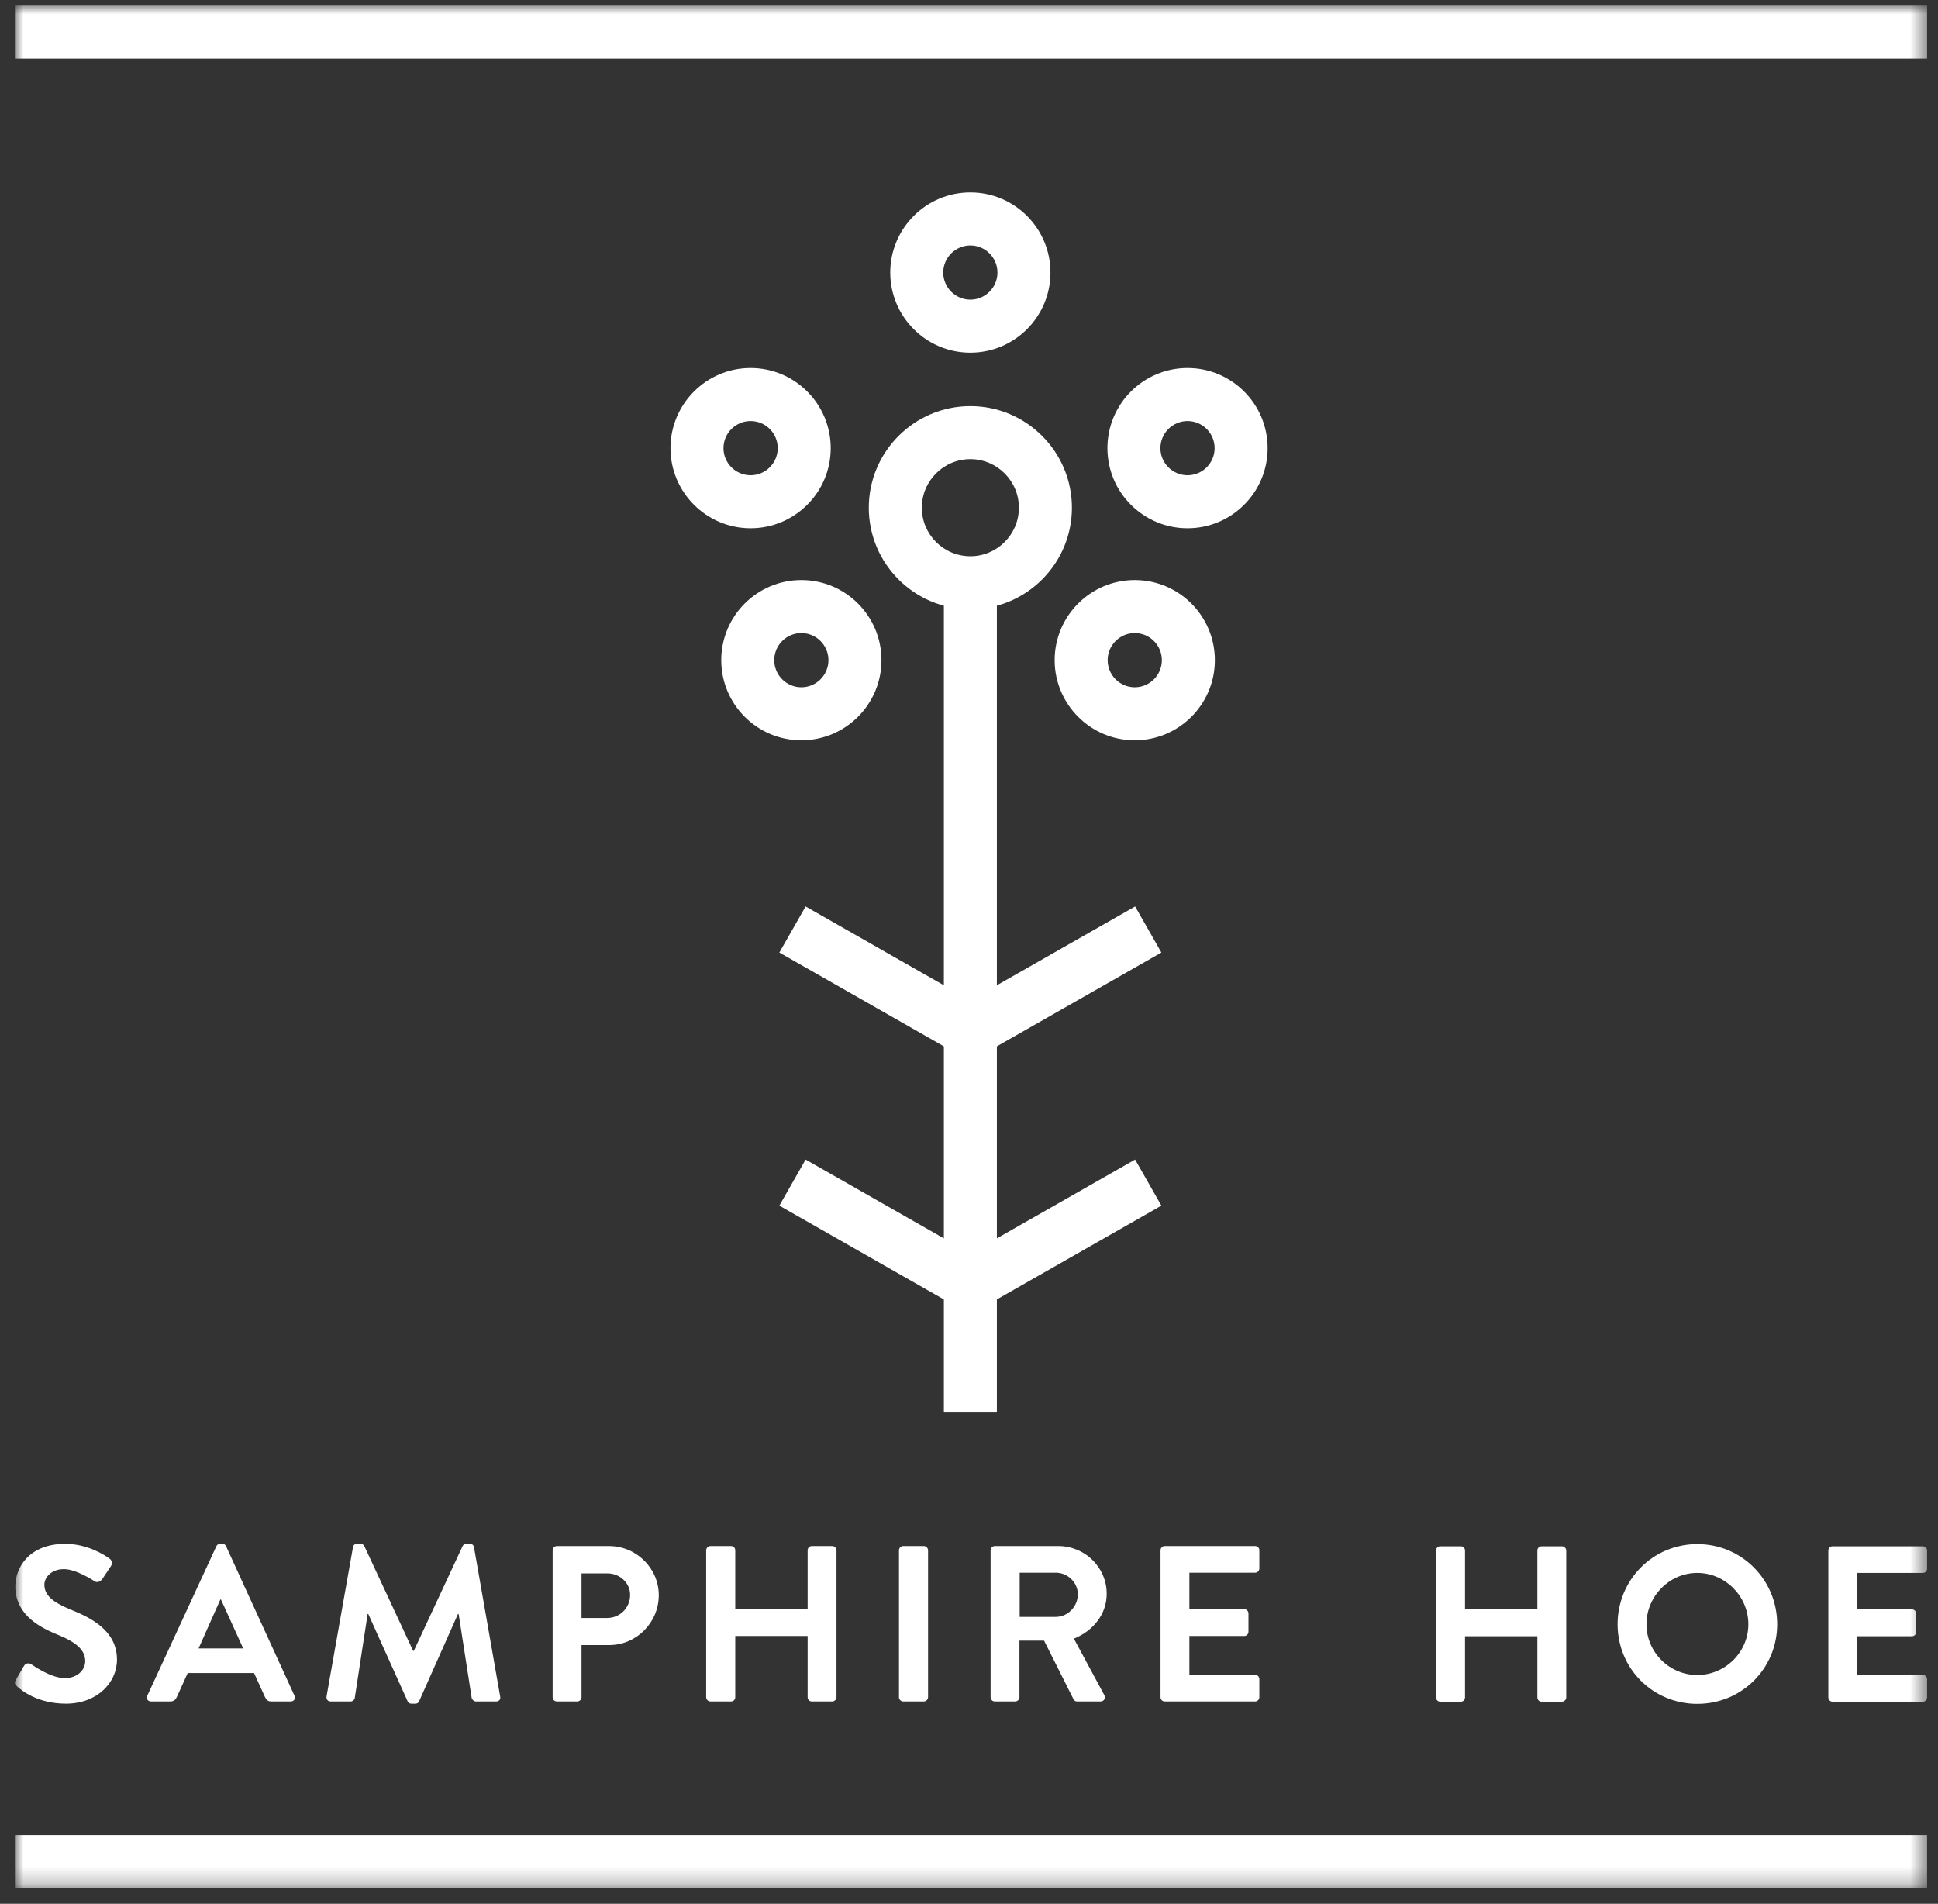
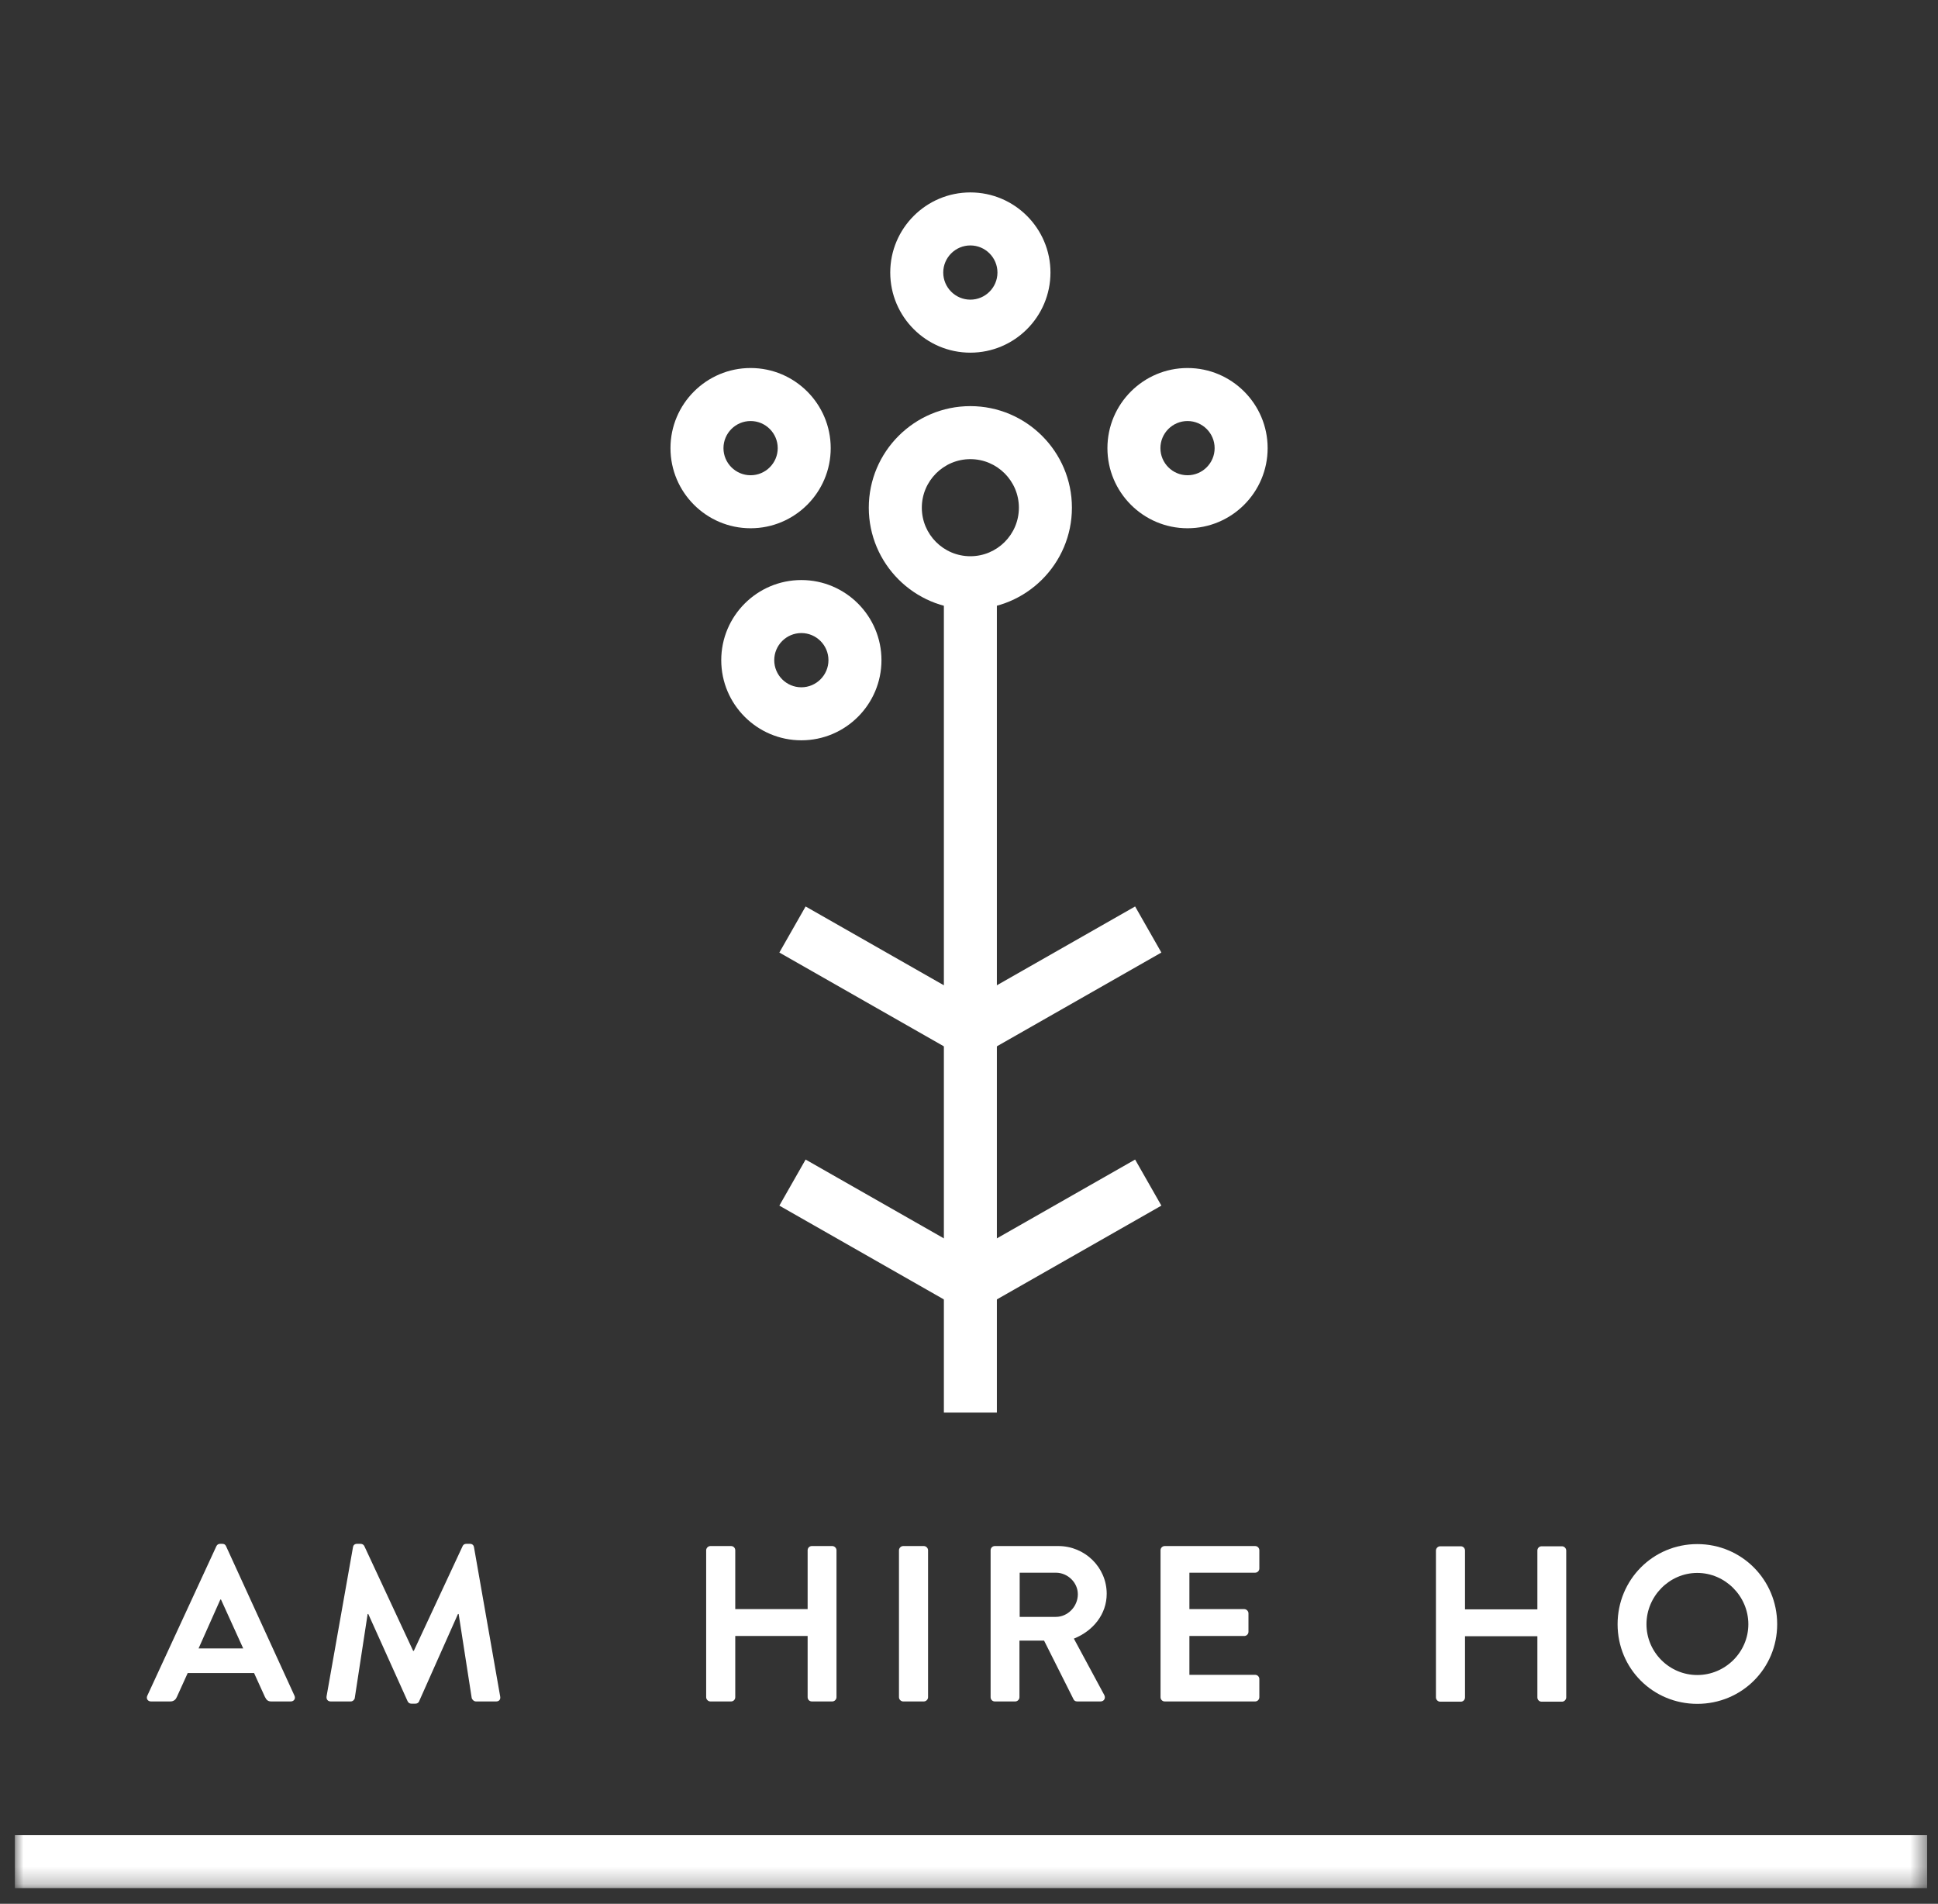
<svg xmlns="http://www.w3.org/2000/svg" xmlns:xlink="http://www.w3.org/1999/xlink" width="113px" height="111px" viewBox="0 0 113 111" version="1.1">
  <rect x="0" y="0" width="113" height="111" fill="#333333" stroke="none" />
  <title>logo/white</title>
  <desc>Created with Sketch.</desc>
  <defs>
    <polygon id="path-1" points="0 109.757 111.496 109.757 111.496 0 0 0" />
  </defs>
  <g id="Symbols" stroke="none" stroke-width="1" fill="none" fill-rule="evenodd">
    <g id="Desktop/HP/Footer/SamphireHoe" transform="translate(-228, -61)">
      <g id="logo/SamphireHoe-White" transform="translate(207, 58.411)">
        <g id="Group-32" transform="translate(21.869, 2.916)">
          <path d="M55.71,26.443 C54.15,26.443 52.88,27.714 52.88,29.274 C52.88,30.836 54.15,32.104 55.71,32.104 C57.271,32.104 58.54,30.836 58.54,29.274 C58.54,27.714 57.271,26.443 55.71,26.443 M55.71,35.195 C52.444,35.195 49.788,32.54 49.788,29.274 C49.788,26.009 52.444,23.352 55.71,23.352 C58.974,23.352 61.632,26.009 61.632,29.274 C61.632,32.54 58.974,35.195 55.71,35.195" id="Fill-1" fill="#FFFFFF" />
          <path d="M68.373,24.221 C67.501,24.221 66.792,24.931 66.792,25.802 C66.792,26.672 67.501,27.382 68.373,27.382 C69.245,27.382 69.953,26.672 69.953,25.802 C69.953,24.931 69.245,24.221 68.373,24.221 M68.373,30.473 C65.795,30.473 63.702,28.378 63.702,25.802 C63.702,23.225 65.795,21.13 68.373,21.13 C70.949,21.13 73.044,23.225 73.044,25.802 C73.044,28.378 70.949,30.473 68.373,30.473" id="Fill-3" fill="#FFFFFF" />
          <path d="M45.856,36.583 C44.984,36.583 44.275,37.293 44.275,38.164 C44.275,39.035 44.984,39.745 45.856,39.745 C46.726,39.745 47.436,39.035 47.436,38.164 C47.436,37.293 46.726,36.583 45.856,36.583 M45.856,42.836 C43.278,42.836 41.185,40.74 41.185,38.164 C41.185,35.587 43.278,33.492 45.856,33.492 C48.432,33.492 50.527,35.587 50.527,38.164 C50.527,40.74 48.432,42.836 45.856,42.836" id="Fill-5" fill="#FFFFFF" />
          <path d="M42.897,24.221 C42.024,24.221 41.315,24.931 41.315,25.802 C41.315,26.672 42.024,27.382 42.897,27.382 C43.769,27.382 44.478,26.672 44.478,25.802 C44.478,24.931 43.769,24.221 42.897,24.221 M42.897,30.473 C40.32,30.473 38.225,28.378 38.225,25.802 C38.225,23.225 40.32,21.13 42.897,21.13 C45.475,21.13 47.568,23.225 47.568,25.802 C47.568,28.378 45.475,30.473 42.897,30.473" id="Fill-7" fill="#FFFFFF" />
          <path d="M55.71,13.983 C54.839,13.983 54.129,14.693 54.129,15.563 C54.129,16.434 54.839,17.144 55.71,17.144 C56.582,17.144 57.29,16.434 57.29,15.563 C57.29,14.693 56.582,13.983 55.71,13.983 M55.71,20.235 C53.134,20.235 51.039,18.139 51.039,15.563 C51.039,12.987 53.134,10.892 55.71,10.892 C58.287,10.892 60.381,12.987 60.381,15.563 C60.381,18.139 58.287,20.235 55.71,20.235" id="Fill-9" fill="#FFFFFF" />
-           <path d="M65.296,36.583 C64.426,36.583 63.716,37.293 63.716,38.164 C63.716,39.035 64.426,39.745 65.296,39.745 C66.168,39.745 66.876,39.035 66.876,38.164 C66.876,37.293 66.168,36.583 65.296,36.583 M65.296,42.836 C62.72,42.836 60.625,40.74 60.625,38.164 C60.625,35.587 62.72,33.492 65.296,33.492 C67.874,33.492 69.967,35.587 69.967,38.164 C69.967,40.74 67.874,42.836 65.296,42.836" id="Fill-11" fill="#FFFFFF" />
          <mask id="mask-2" fill="white">
            <use xlink:href="#path-1" />
          </mask>
          <g id="Clip-14" />
          <polygon id="Fill-13" fill="#FFFFFF" mask="url(#mask-2)" points="54.166 82.031 57.256 82.031 57.256 34.072 54.166 34.072" />
          <polygon id="Fill-15" fill="#FFFFFF" mask="url(#mask-2)" points="56.476 61.123 54.945 58.436 65.317 52.524 66.848 55.21" />
          <polygon id="Fill-16" fill="#FFFFFF" mask="url(#mask-2)" points="56.476 75.879 54.945 73.192 65.317 67.28 66.848 69.966" />
          <polygon id="Fill-17" fill="#FFFFFF" mask="url(#mask-2)" points="54.945 61.123 44.573 55.21 46.104 52.524 56.476 58.436" />
          <polygon id="Fill-18" fill="#FFFFFF" mask="url(#mask-2)" points="54.945 75.879 44.573 69.966 46.104 67.28 56.476 73.192" />
-           <path d="M0.062,97.606 L0.527,96.804 C0.632,96.622 0.85,96.622 0.967,96.714 C1.033,96.753 2.081,97.516 2.922,97.516 C3.596,97.516 4.1,97.077 4.1,96.518 C4.1,95.859 3.545,95.406 2.457,94.966 C1.24,94.474 0.024,93.697 0.024,92.169 C0.024,91.018 0.878,89.685 2.935,89.685 C4.256,89.685 5.263,90.359 5.523,90.552 C5.653,90.63 5.692,90.85 5.602,90.98 L5.109,91.717 C5.005,91.872 4.812,91.977 4.656,91.872 C4.552,91.806 3.568,91.16 2.856,91.16 C2.119,91.16 1.718,91.652 1.718,92.066 C1.718,92.675 2.197,93.088 3.246,93.516 C4.501,94.021 5.952,94.772 5.952,96.441 C5.952,97.775 4.798,99.004 2.974,99.004 C1.343,99.004 0.385,98.242 0.126,97.995 C0.01,97.879 -0.055,97.814 0.062,97.606" id="Fill-19" fill="#FFFFFF" mask="url(#mask-2)" />
          <path d="M13.311,95.782 L12.017,92.933 L11.979,92.933 L10.71,95.782 L13.311,95.782 Z M7.72,98.539 L11.745,89.828 C11.783,89.749 11.849,89.685 11.965,89.685 L12.094,89.685 C12.225,89.685 12.276,89.749 12.314,89.828 L16.301,98.539 C16.379,98.707 16.275,98.875 16.08,98.875 L14.954,98.875 C14.76,98.875 14.671,98.797 14.58,98.615 L13.945,97.218 L10.076,97.218 L9.442,98.615 C9.389,98.746 9.273,98.875 9.066,98.875 L7.939,98.875 C7.746,98.875 7.641,98.707 7.72,98.539 L7.72,98.539 Z" id="Fill-20" fill="#FFFFFF" mask="url(#mask-2)" />
          <path d="M19.713,89.879 C19.726,89.776 19.803,89.685 19.946,89.685 L20.153,89.685 C20.256,89.685 20.334,89.736 20.373,89.814 L23.22,95.924 L23.26,95.924 L26.107,89.814 C26.145,89.736 26.211,89.685 26.326,89.685 L26.534,89.685 C26.676,89.685 26.753,89.776 26.768,89.879 L28.294,98.577 C28.332,98.76 28.23,98.875 28.062,98.875 L26.884,98.875 C26.768,98.875 26.664,98.771 26.636,98.681 L25.874,93.776 L25.834,93.776 L23.57,98.862 C23.544,98.94 23.465,99.004 23.35,99.004 L23.117,99.004 C23,99.004 22.936,98.94 22.897,98.862 L20.605,93.776 L20.567,93.776 L19.816,98.681 C19.803,98.771 19.699,98.875 19.583,98.875 L18.418,98.875 C18.25,98.875 18.147,98.76 18.172,98.577 L19.713,89.879 Z" id="Fill-21" fill="#FFFFFF" mask="url(#mask-2)" />
-           <path d="M34.54,94.008 C35.263,94.008 35.872,93.427 35.872,92.663 C35.872,91.951 35.263,91.407 34.54,91.407 L33.038,91.407 L33.038,94.008 L34.54,94.008 Z M31.354,90.06 C31.354,89.93 31.459,89.814 31.6,89.814 L34.642,89.814 C36.234,89.814 37.543,91.11 37.543,92.676 C37.543,94.281 36.234,95.587 34.655,95.587 L33.038,95.587 L33.038,98.628 C33.038,98.76 32.921,98.875 32.792,98.875 L31.6,98.875 C31.459,98.875 31.354,98.76 31.354,98.628 L31.354,90.06 Z" id="Fill-22" fill="#FFFFFF" mask="url(#mask-2)" />
          <path d="M40.306,90.06 C40.306,89.93 40.423,89.814 40.552,89.814 L41.757,89.814 C41.9,89.814 42.002,89.93 42.002,90.06 L42.002,93.491 L46.222,93.491 L46.222,90.06 C46.222,89.93 46.324,89.814 46.469,89.814 L47.658,89.814 C47.788,89.814 47.905,89.93 47.905,90.06 L47.905,98.628 C47.905,98.76 47.788,98.875 47.658,98.875 L46.469,98.875 C46.324,98.875 46.222,98.76 46.222,98.628 L46.222,95.058 L42.002,95.058 L42.002,98.628 C42.002,98.76 41.9,98.875 41.757,98.875 L40.552,98.875 C40.423,98.875 40.306,98.76 40.306,98.628 L40.306,90.06 Z" id="Fill-23" fill="#FFFFFF" mask="url(#mask-2)" />
          <path d="M51.548,90.06 C51.548,89.93 51.665,89.814 51.794,89.814 L52.997,89.814 C53.127,89.814 53.244,89.93 53.244,90.06 L53.244,98.628 C53.244,98.76 53.127,98.875 52.997,98.875 L51.794,98.875 C51.665,98.875 51.548,98.76 51.548,98.628 L51.548,90.06 Z" id="Fill-24" fill="#FFFFFF" mask="url(#mask-2)" />
          <path d="M60.696,93.944 C61.383,93.944 61.977,93.348 61.977,92.623 C61.977,91.938 61.383,91.368 60.696,91.368 L58.586,91.368 L58.586,93.944 L60.696,93.944 Z M56.891,90.06 C56.891,89.93 56.994,89.814 57.137,89.814 L60.839,89.814 C62.391,89.814 63.66,91.057 63.66,92.597 C63.66,93.79 62.871,94.761 61.746,95.212 L63.518,98.5 C63.609,98.668 63.518,98.875 63.297,98.875 L61.939,98.875 C61.821,98.875 61.759,98.811 61.732,98.76 L60.009,95.329 L58.573,95.329 L58.573,98.628 C58.573,98.76 58.458,98.875 58.327,98.875 L57.137,98.875 C56.994,98.875 56.891,98.76 56.891,98.628 L56.891,90.06 Z" id="Fill-25" fill="#FFFFFF" mask="url(#mask-2)" />
          <path d="M66.799,90.06 C66.799,89.93 66.903,89.814 67.046,89.814 L72.313,89.814 C72.456,89.814 72.56,89.93 72.56,90.06 L72.56,91.123 C72.56,91.251 72.456,91.368 72.313,91.368 L68.482,91.368 L68.482,93.491 L71.681,93.491 C71.809,93.491 71.926,93.607 71.926,93.737 L71.926,94.812 C71.926,94.953 71.809,95.058 71.681,95.058 L68.482,95.058 L68.482,97.322 L72.313,97.322 C72.456,97.322 72.56,97.439 72.56,97.567 L72.56,98.628 C72.56,98.76 72.456,98.875 72.313,98.875 L67.046,98.875 C66.903,98.875 66.799,98.76 66.799,98.628 L66.799,90.06 Z" id="Fill-26" fill="#FFFFFF" mask="url(#mask-2)" />
          <path d="M82.857,90.074 C82.857,89.944 82.973,89.828 83.103,89.828 L84.308,89.828 C84.45,89.828 84.552,89.944 84.552,90.074 L84.552,93.505 L88.772,93.505 L88.772,90.074 C88.772,89.944 88.875,89.828 89.018,89.828 L90.208,89.828 C90.338,89.828 90.454,89.944 90.454,90.074 L90.454,98.641 C90.454,98.771 90.338,98.888 90.208,98.888 L89.018,98.888 C88.875,98.888 88.772,98.771 88.772,98.641 L88.772,95.071 L84.552,95.071 L84.552,98.641 C84.552,98.771 84.45,98.888 84.308,98.888 L83.103,98.888 C82.973,98.888 82.857,98.771 82.857,98.641 L82.857,90.074 Z" id="Fill-27" fill="#FFFFFF" mask="url(#mask-2)" />
          <path d="M98.095,97.334 C99.725,97.334 101.073,96.002 101.073,94.372 C101.073,92.742 99.725,91.381 98.095,91.381 C96.465,91.381 95.133,92.742 95.133,94.372 C95.133,96.002 96.465,97.334 98.095,97.334 M98.095,89.7 C100.683,89.7 102.754,91.782 102.754,94.372 C102.754,96.959 100.683,99.015 98.095,99.015 C95.508,99.015 93.449,96.959 93.449,94.372 C93.449,91.782 95.508,89.7 98.095,89.7" id="Fill-28" fill="#FFFFFF" mask="url(#mask-2)" />
-           <path d="M105.737,90.074 C105.737,89.944 105.84,89.828 105.983,89.828 L111.249,89.828 C111.392,89.828 111.496,89.944 111.496,90.074 L111.496,91.136 C111.496,91.265 111.392,91.381 111.249,91.381 L107.419,91.381 L107.419,93.505 L110.617,93.505 C110.745,93.505 110.862,93.621 110.862,93.75 L110.862,94.824 C110.862,94.966 110.745,95.071 110.617,95.071 L107.419,95.071 L107.419,97.333 L111.249,97.333 C111.392,97.333 111.496,97.451 111.496,97.58 L111.496,98.641 C111.496,98.771 111.392,98.888 111.249,98.888 L105.983,98.888 C105.84,98.888 105.737,98.771 105.737,98.641 L105.737,90.074 Z" id="Fill-29" fill="#FFFFFF" mask="url(#mask-2)" />
          <polygon id="Fill-30" fill="#FFFFFF" mask="url(#mask-2)" points="0 109.757 111.496 109.757 111.496 106.666 0 106.666" />
-           <polygon id="Fill-31" fill="#FFFFFF" mask="url(#mask-2)" points="0 3.091 111.496 3.091 111.496 0 0 0" />
        </g>
      </g>
    </g>
  </g>
</svg>